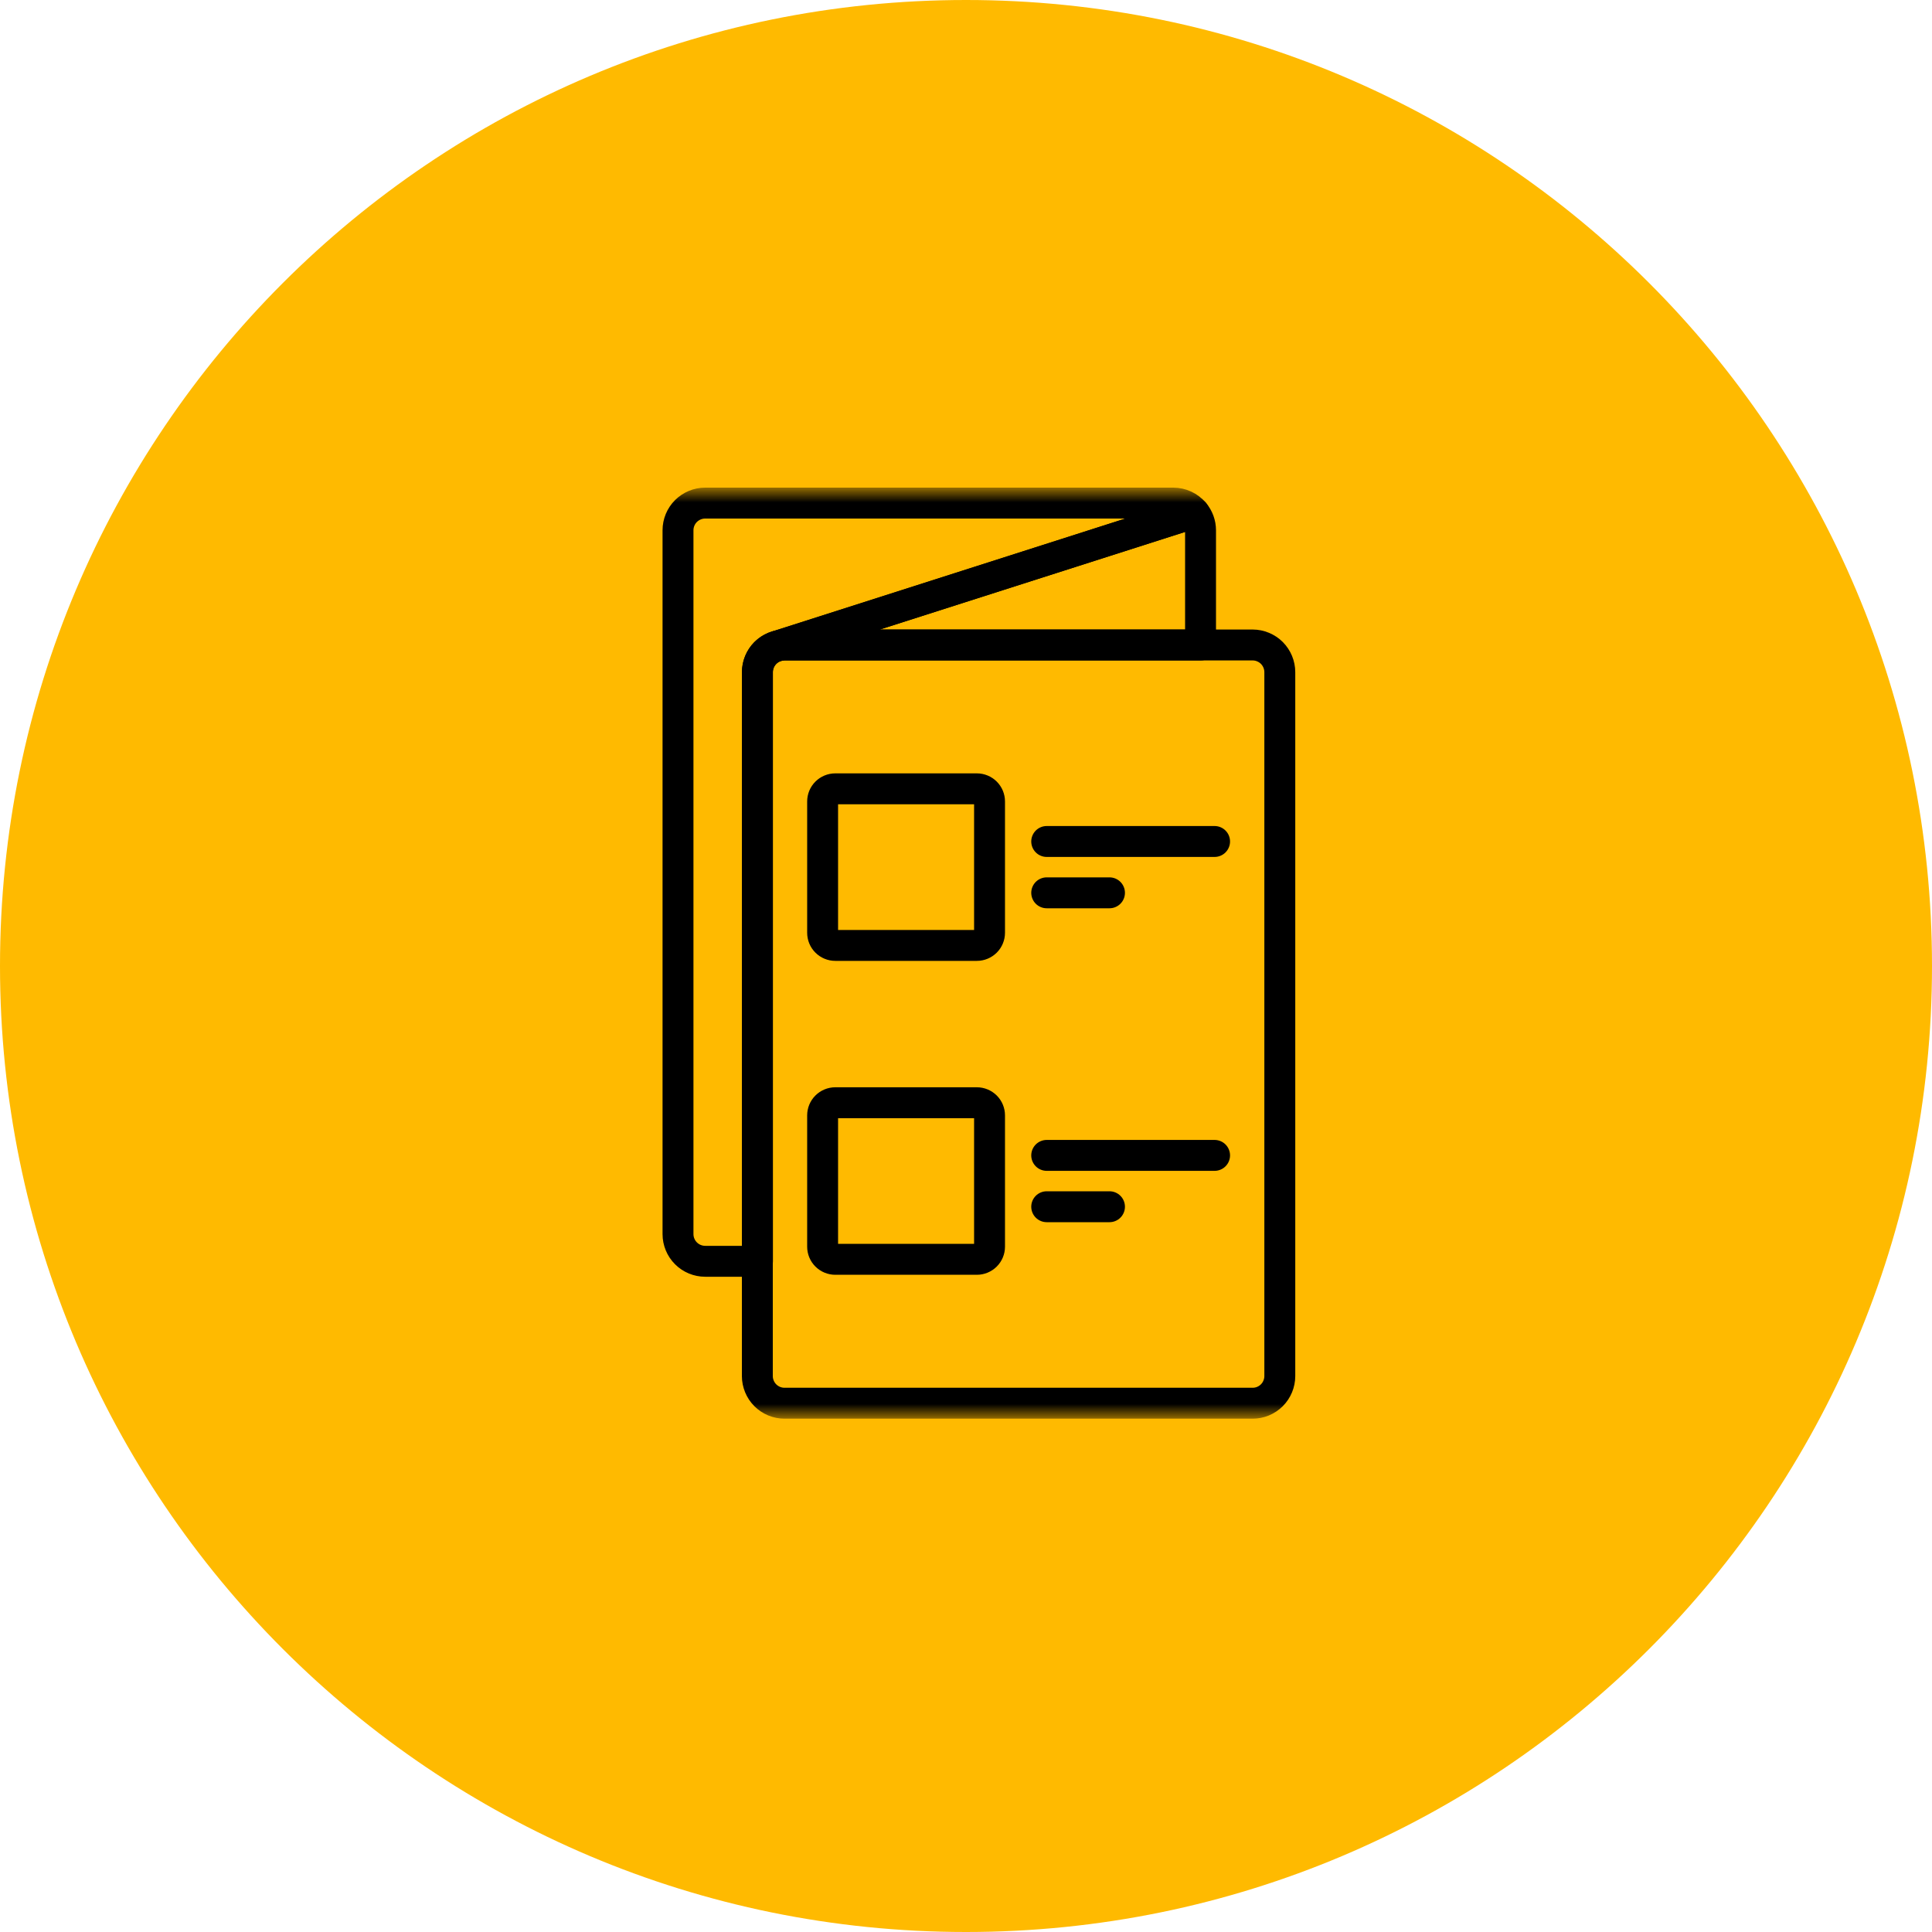
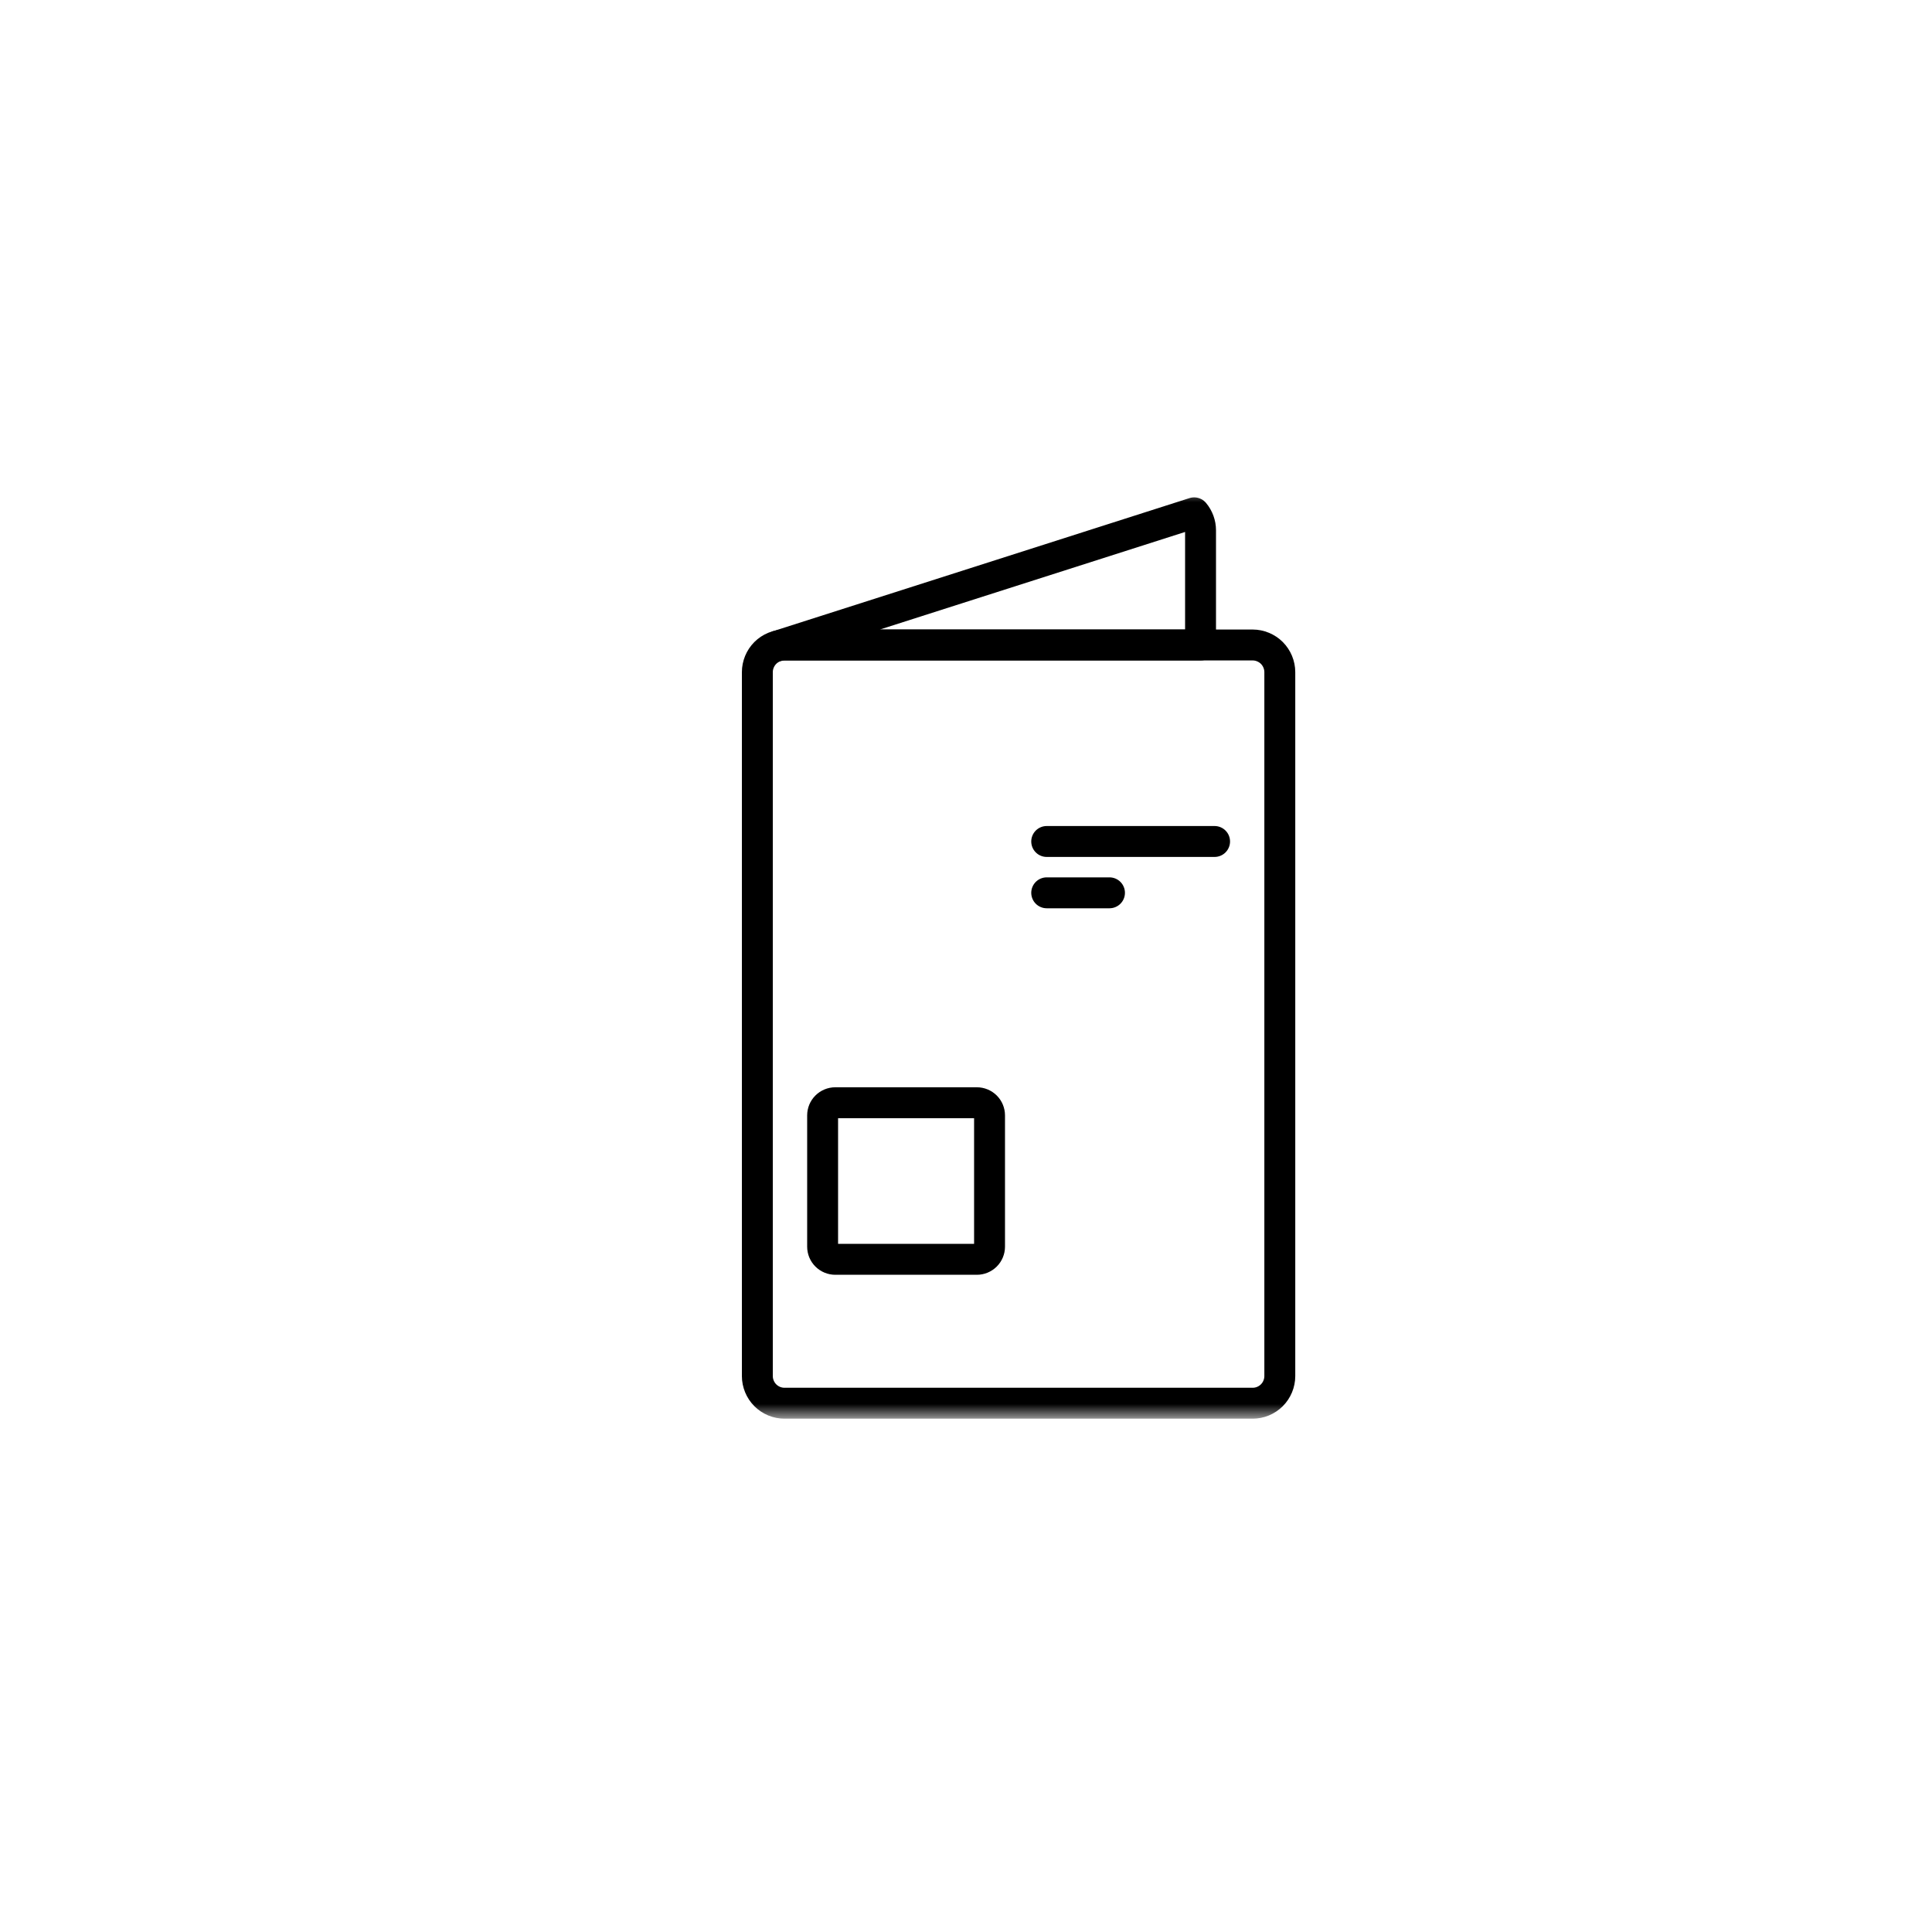
<svg xmlns="http://www.w3.org/2000/svg" width="75" height="75" viewBox="0 0 75 75" fill="none">
  <g clip-path="url(#clip0_772_4960)">
-     <path d="M37.5 75C58.211 75 75 58.211 75 37.5C75 16.789 58.211 0 37.5 0C16.789 0 0 16.789 0 37.5C0 58.211 16.789 75 37.5 75Z" fill="#FFBA00" />
    <mask id="mask0_772_4960" style="mask-type:luminance" maskUnits="userSpaceOnUse" x="20" y="19" width="36" height="36">
      <path d="M20 19H56V55H20V19Z" fill="white" />
    </mask>
    <g mask="url(#mask0_772_4960)">
      <path d="M48.627 54.473H30.455C30.317 54.473 30.18 54.446 30.052 54.393C29.924 54.34 29.807 54.262 29.709 54.164C29.611 54.066 29.534 53.95 29.481 53.822C29.428 53.694 29.4 53.557 29.4 53.418V26.093C29.4 25.955 29.428 25.817 29.481 25.689C29.534 25.562 29.611 25.445 29.709 25.347C29.807 25.249 29.924 25.172 30.052 25.119C30.18 25.066 30.317 25.038 30.455 25.038H48.627C48.765 25.038 48.903 25.066 49.03 25.119C49.158 25.172 49.275 25.249 49.373 25.347C49.471 25.445 49.548 25.562 49.601 25.689C49.654 25.817 49.682 25.955 49.682 26.093V53.418C49.682 53.557 49.654 53.694 49.601 53.822C49.548 53.95 49.471 54.066 49.373 54.164C49.275 54.262 49.158 54.34 49.03 54.393C48.903 54.446 48.765 54.473 48.627 54.473Z" stroke="black" stroke-width="1.2" stroke-miterlimit="10" stroke-linecap="round" stroke-linejoin="round" />
      <path d="M30.225 25.065C30.301 25.047 30.379 25.038 30.457 25.038H46.605V20.586C46.605 20.338 46.517 20.098 46.357 19.908L30.225 25.065Z" stroke="black" stroke-width="1.2" stroke-miterlimit="10" stroke-linecap="round" stroke-linejoin="round" />
-       <path d="M31.934 36.209V31.114C31.934 30.983 31.985 30.858 32.078 30.766C32.17 30.674 32.295 30.622 32.426 30.622H37.922C38.052 30.622 38.177 30.674 38.27 30.766C38.362 30.858 38.414 30.983 38.414 31.114V36.209C38.414 36.34 38.362 36.465 38.27 36.557C38.177 36.649 38.052 36.701 37.922 36.701H32.426C32.295 36.701 32.17 36.649 32.078 36.557C31.985 36.465 31.934 36.34 31.934 36.209Z" stroke="black" stroke-width="1.2" stroke-miterlimit="10" stroke-linecap="round" stroke-linejoin="round" />
      <path d="M31.934 48.395V43.3C31.934 43.169 31.985 43.044 32.078 42.952C32.17 42.86 32.295 42.808 32.426 42.808H37.922C38.052 42.808 38.177 42.86 38.27 42.952C38.362 43.044 38.414 43.169 38.414 43.3V48.395C38.414 48.526 38.362 48.651 38.27 48.743C38.177 48.835 38.052 48.887 37.922 48.887H32.426C32.295 48.887 32.17 48.835 32.078 48.743C31.985 48.651 31.934 48.526 31.934 48.395Z" stroke="black" stroke-width="1.2" stroke-miterlimit="10" stroke-linecap="round" stroke-linejoin="round" />
      <path d="M40.633 32.666H47.15" stroke="black" stroke-width="1.2" stroke-miterlimit="10" stroke-linecap="round" stroke-linejoin="round" />
      <path d="M40.633 34.659H43.07" stroke="black" stroke-width="1.2" stroke-miterlimit="10" stroke-linecap="round" stroke-linejoin="round" />
-       <path d="M40.633 44.852H47.15" stroke="black" stroke-width="1.2" stroke-miterlimit="10" stroke-linecap="round" stroke-linejoin="round" />
-       <path d="M40.633 46.845H43.07" stroke="black" stroke-width="1.2" stroke-miterlimit="10" stroke-linecap="round" stroke-linejoin="round" />
-       <path d="M30.221 25.066L46.354 19.906C46.255 19.788 46.132 19.694 45.993 19.629C45.853 19.564 45.702 19.53 45.548 19.53H27.375C27.095 19.53 26.827 19.642 26.629 19.839C26.431 20.037 26.32 20.305 26.32 20.585V47.908C26.32 48.188 26.431 48.456 26.629 48.654C26.827 48.852 27.095 48.963 27.375 48.963H29.405V26.093C29.406 25.855 29.486 25.624 29.634 25.437C29.783 25.251 29.989 25.12 30.221 25.066Z" stroke="black" stroke-width="1.2" stroke-miterlimit="10" stroke-linecap="round" stroke-linejoin="round" />
    </g>
  </g>
  <defs>
    <clipPath id="clip0_772_4960">
      <rect width="75" height="75" fill="white" />
    </clipPath>
  </defs>
</svg>